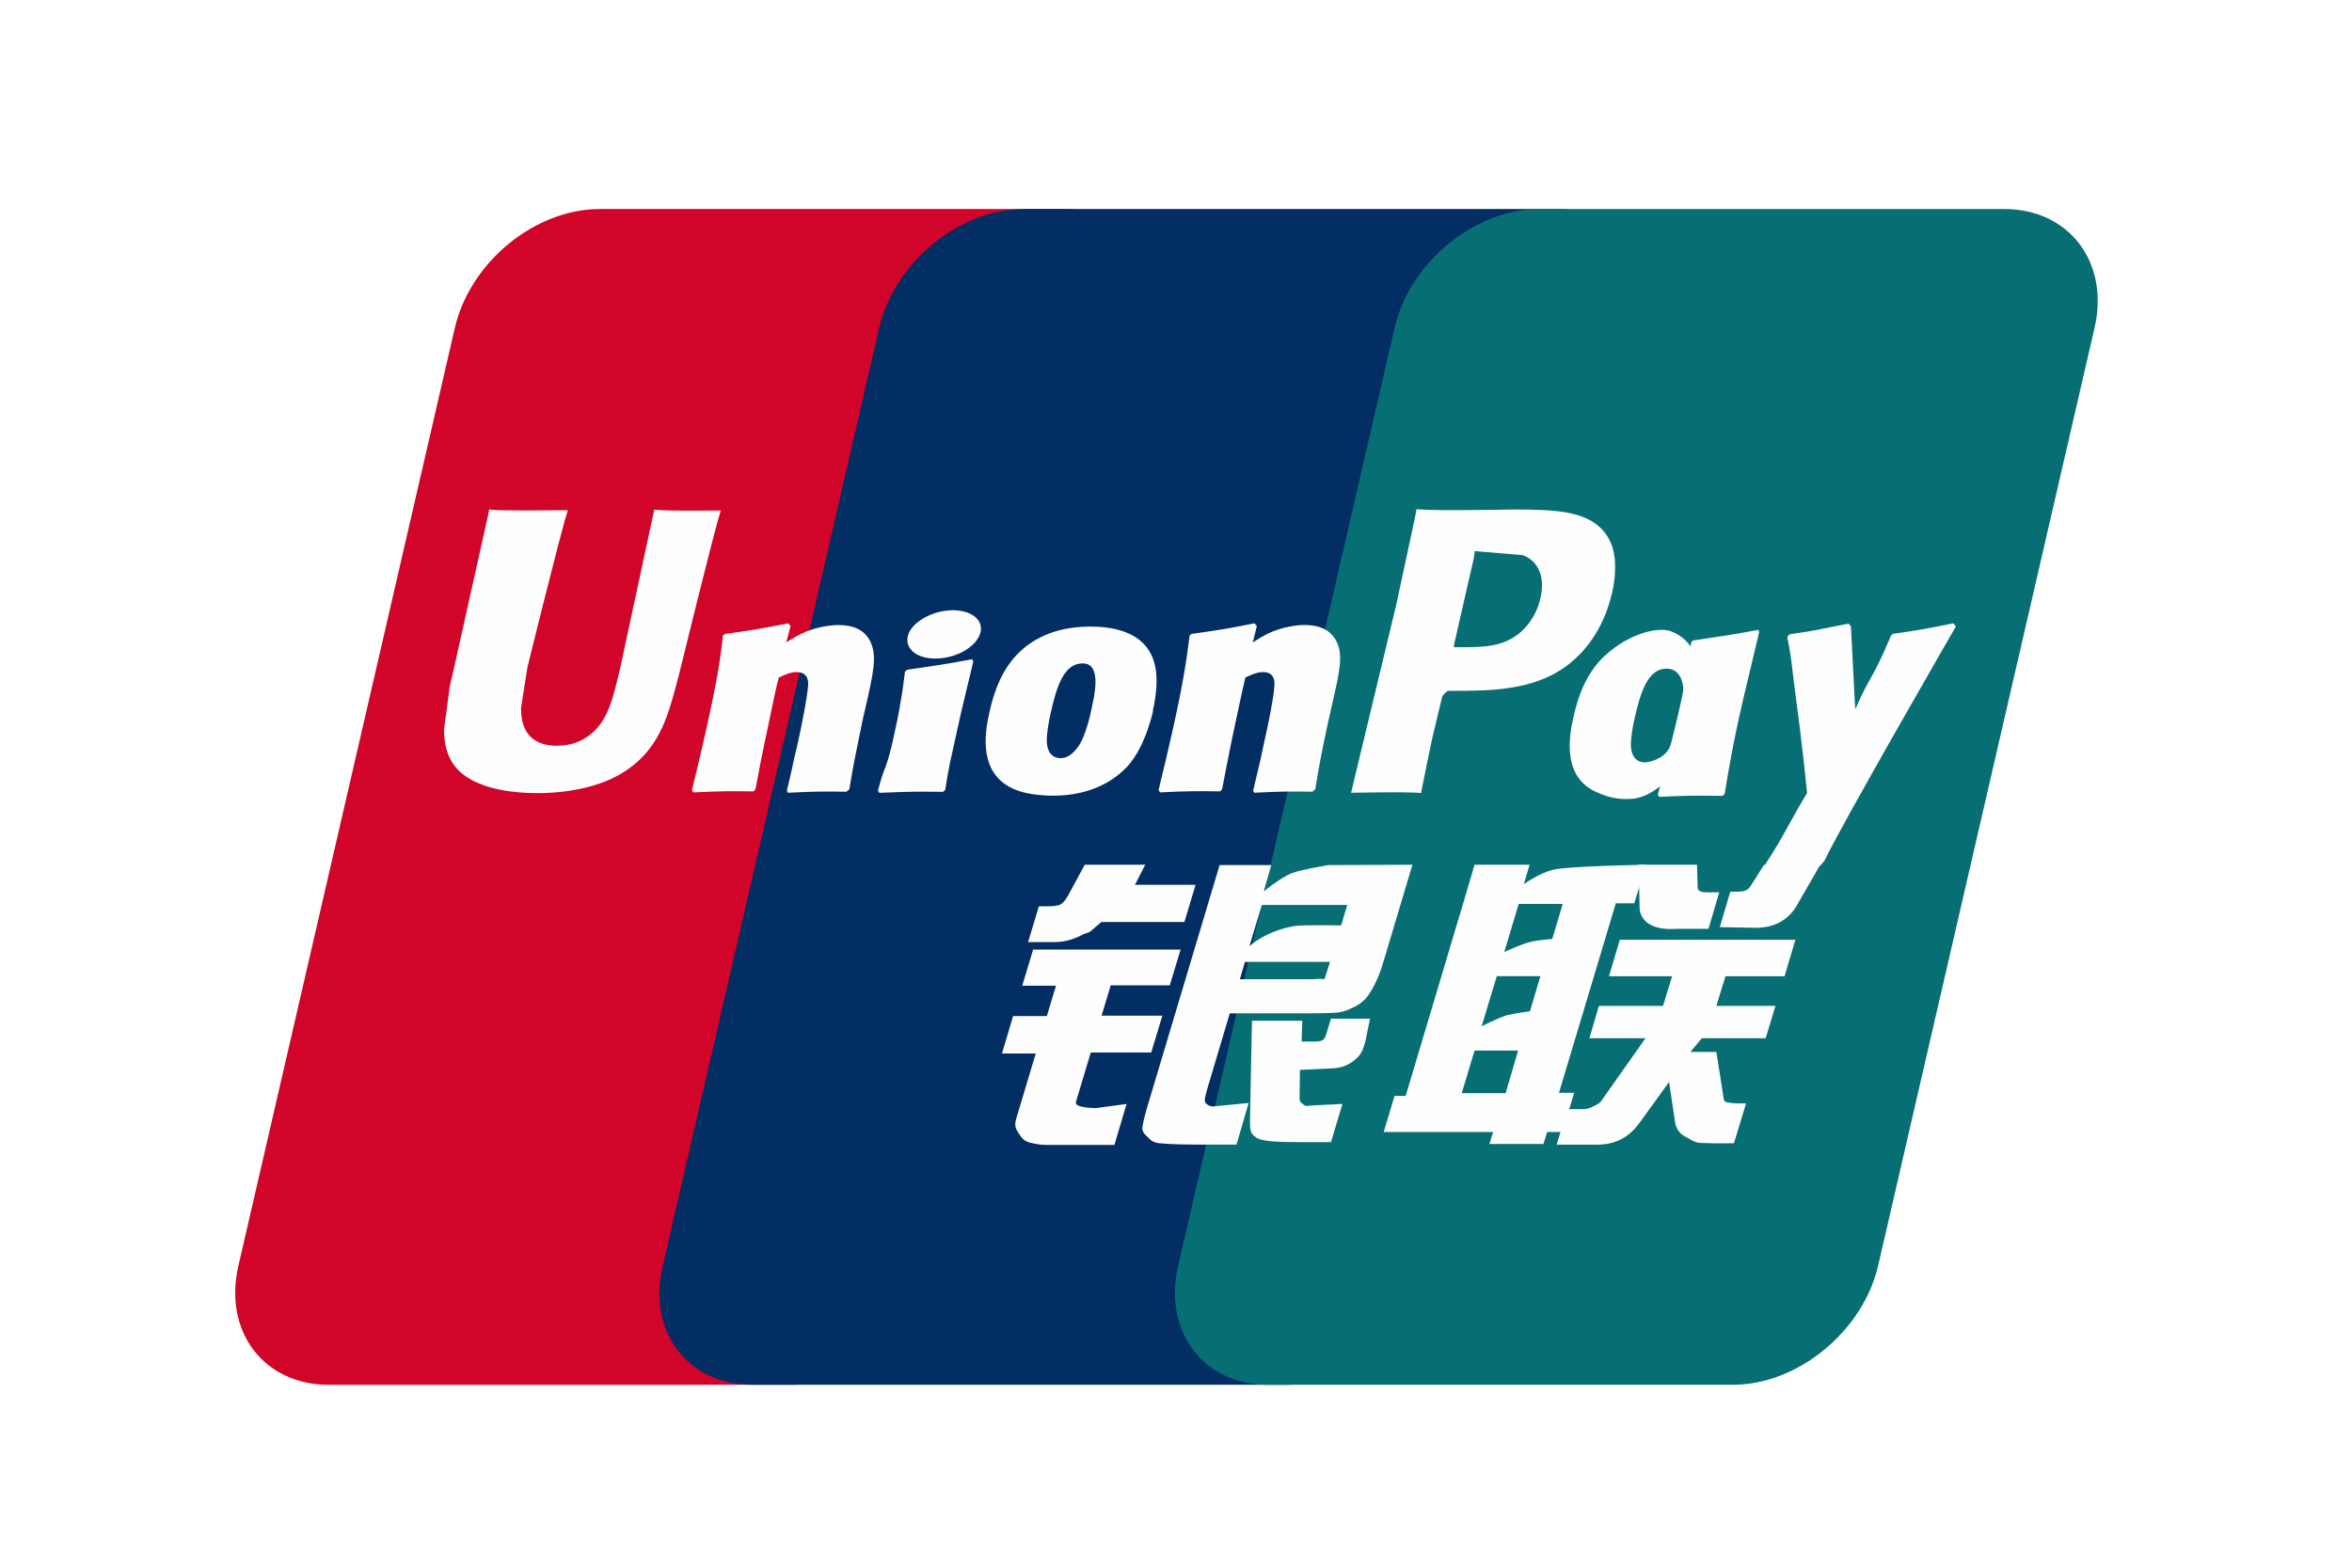
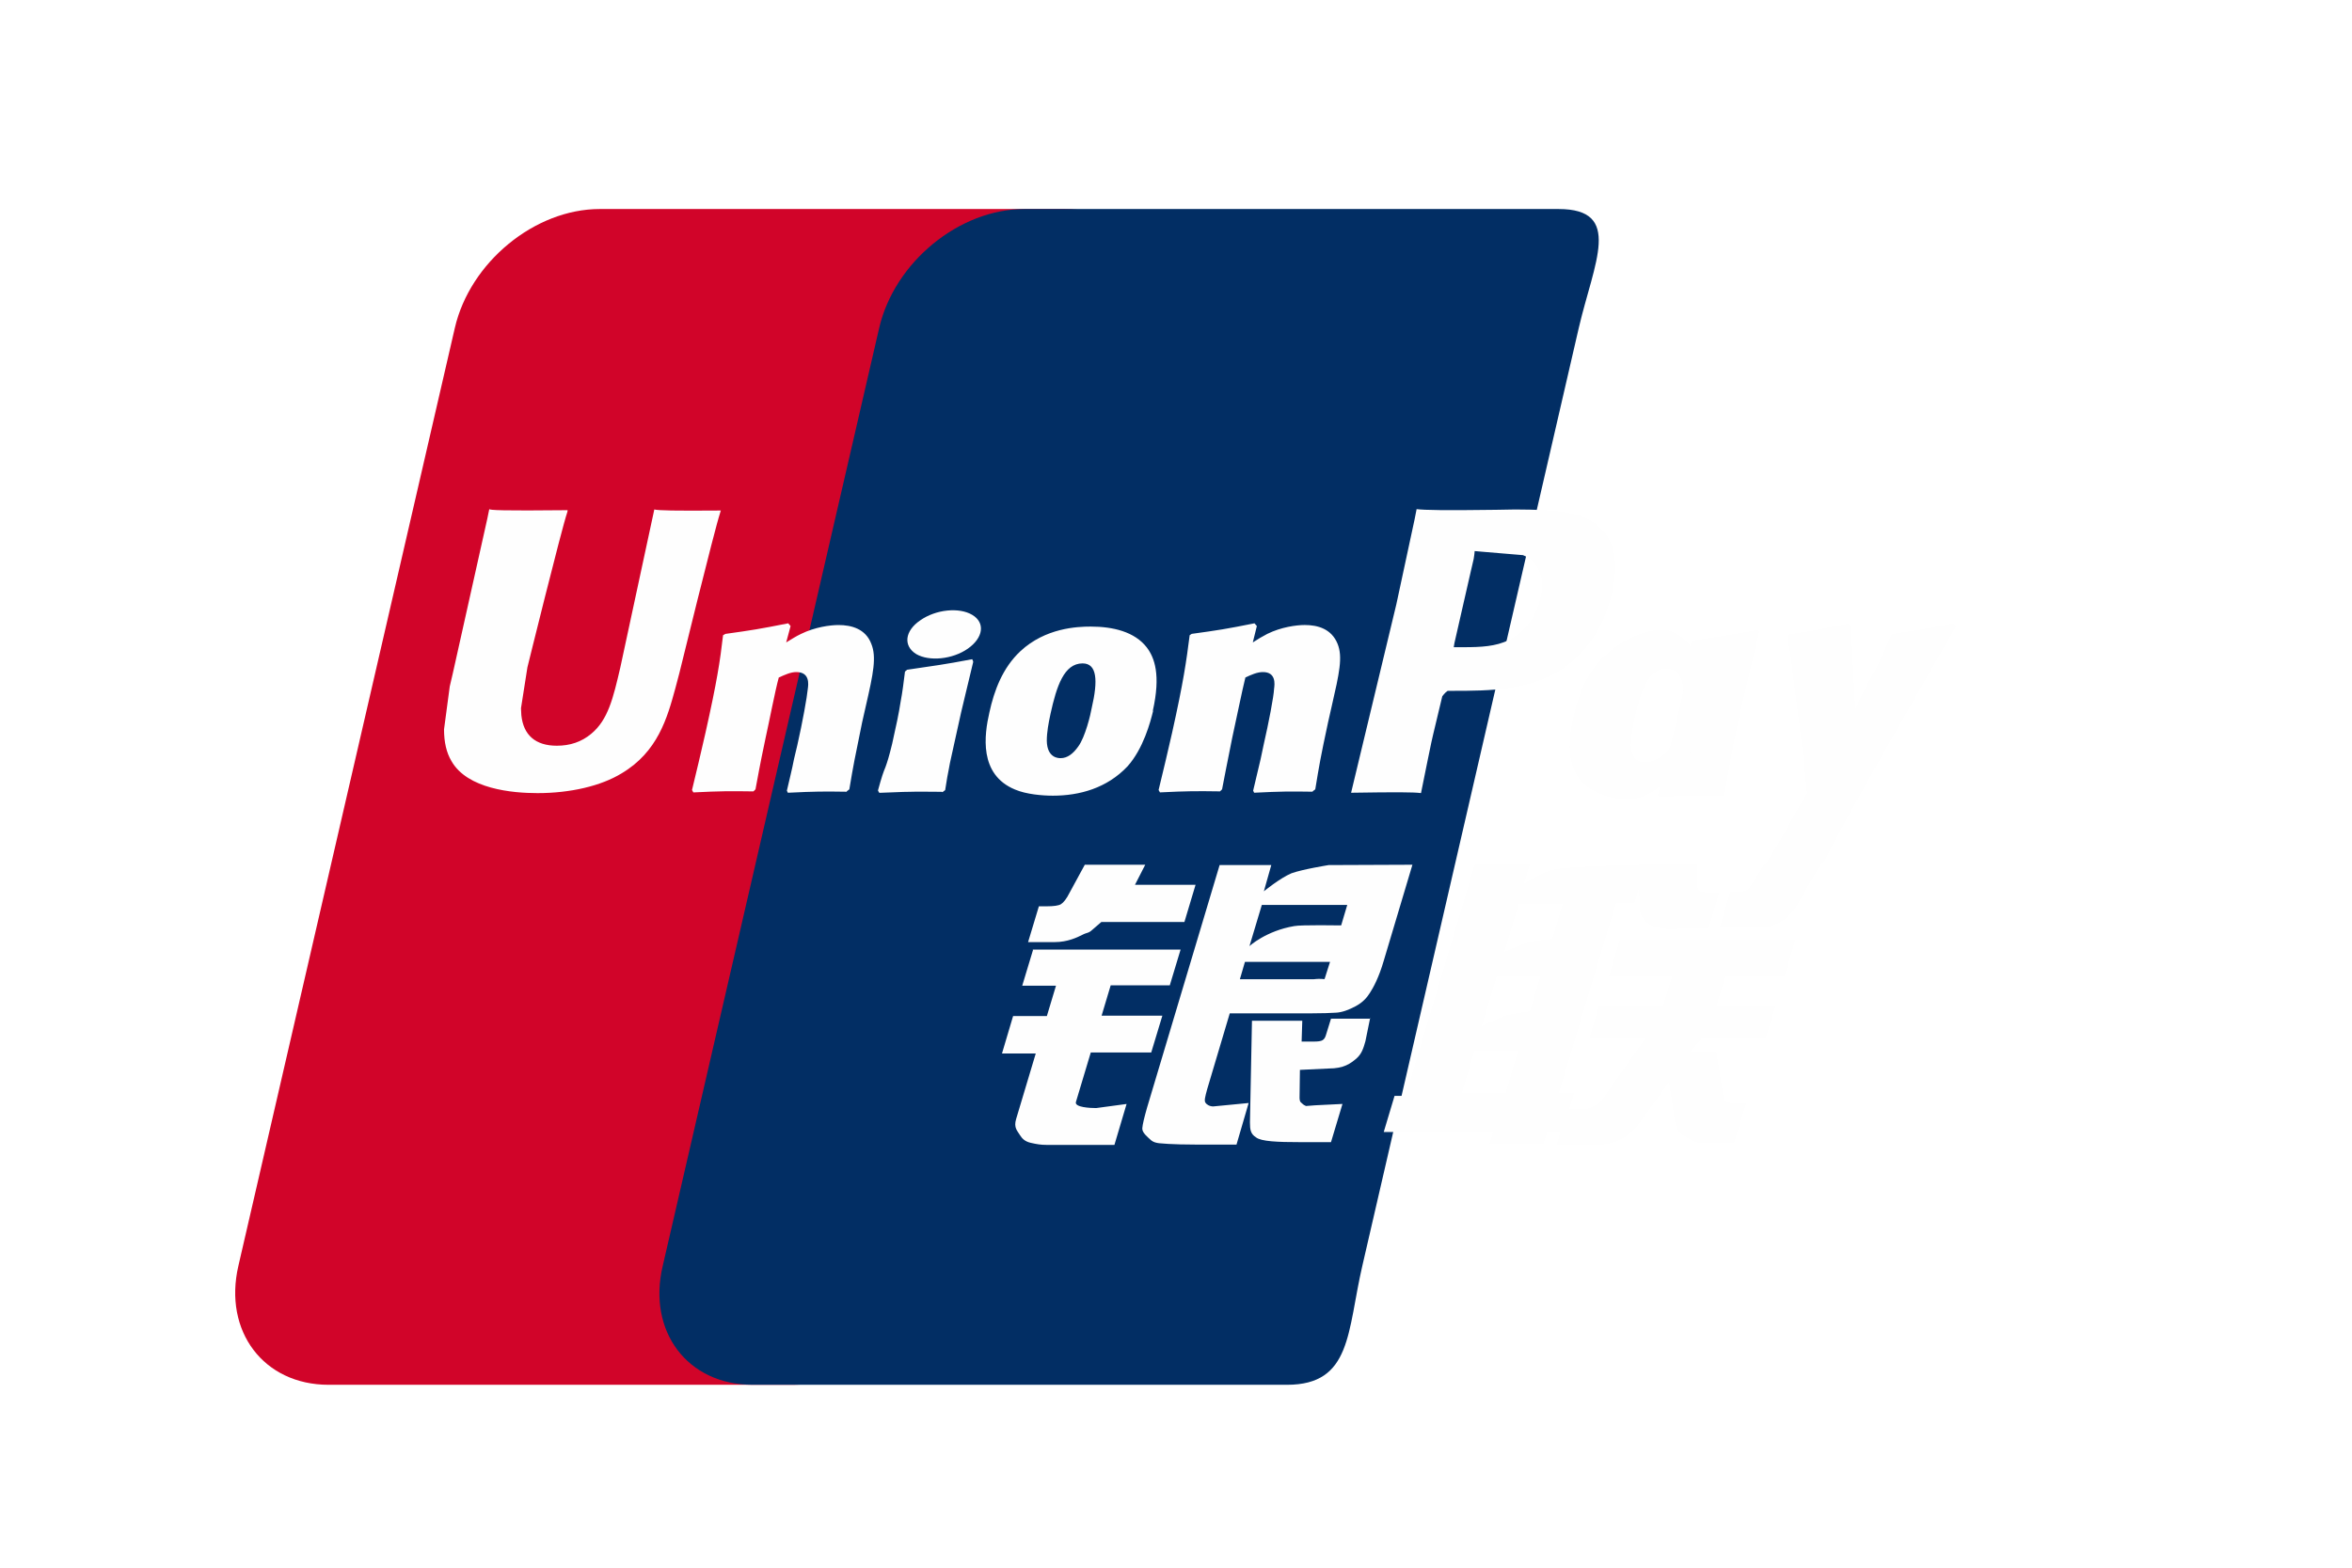
<svg xmlns="http://www.w3.org/2000/svg" width="90" height="60" viewBox="0 0 90 60" fill="none">
-   <rect width="90" height="60" fill="white" />
  <path d="M22.96 8H40.738C43.219 8 44.769 10.048 44.188 12.553L35.906 48.447C35.324 50.952 32.831 53 30.35 53H12.572C10.091 53 8.541 50.952 9.122 48.447L17.404 12.553C17.985 10.035 20.466 8 22.947 8H22.96Z" fill="#D10429" />
  <path d="M39.184 8H59.637C62.118 8 60.994 10.048 60.412 12.553L52.13 48.447C51.549 50.952 51.73 53 49.249 53H28.797C26.303 53 24.765 50.952 25.36 48.447L33.642 12.553C34.223 10.035 36.704 8 39.198 8H39.185H39.184Z" fill="#022E64" />
-   <path d="M58.919 8H76.698C79.179 8 80.73 10.048 80.148 12.553L71.866 48.447C71.285 50.952 68.791 53 66.31 53H48.532C46.039 53 44.501 50.952 45.083 48.447L53.364 12.553C53.946 10.035 56.427 8 58.907 8H58.92H58.919Z" fill="#076F74" />
  <path d="M55.934 41.838H57.614L58.092 40.207H56.425L55.934 41.838ZM57.278 37.349L56.696 39.281C56.696 39.281 57.329 38.954 57.678 38.85C58.027 38.772 58.544 38.706 58.544 38.706L58.944 37.362H57.265L57.278 37.349ZM58.117 34.584L57.562 36.436C57.562 36.436 58.182 36.149 58.531 36.058C58.88 35.967 59.397 35.941 59.397 35.941L59.797 34.597H58.13L58.117 34.584ZM61.826 34.584L59.655 41.825H60.236L59.784 43.325H59.203L59.061 43.782H56.993L57.136 43.325H52.949L53.363 41.942H53.789L55.986 34.584L56.425 33.096H58.531L58.311 33.84C58.311 33.84 58.867 33.435 59.41 33.292C59.939 33.148 62.989 33.096 62.989 33.096L62.536 34.571H61.813L61.826 34.584Z" fill="#FEFEFE" />
  <path d="M62.687 33.096H64.936L64.961 33.944C64.948 34.087 65.065 34.152 65.336 34.152H65.788L65.375 35.549H64.16C63.114 35.627 62.713 35.17 62.739 34.661L62.7 33.109L62.687 33.096ZM62.964 39.738H60.819L61.181 38.498H63.636L63.985 37.363H61.569L61.982 35.967H68.701L68.287 37.363H66.026L65.677 38.498H67.938L67.563 39.738H65.121L64.682 40.26H65.677L65.923 41.825C65.948 41.982 65.948 42.086 66 42.152C66.052 42.204 66.349 42.23 66.517 42.23H66.814L66.349 43.757H65.587C65.471 43.757 65.289 43.743 65.044 43.743C64.811 43.717 64.656 43.587 64.501 43.509C64.359 43.443 64.153 43.274 64.101 42.974L63.868 41.408L62.757 42.948C62.408 43.43 61.93 43.809 61.116 43.809H59.566L59.979 42.452H60.574C60.742 42.452 60.897 42.387 61.013 42.321C61.129 42.269 61.233 42.217 61.336 42.047L62.964 39.738ZM39.504 36.342H45.176L44.762 37.712H42.501L42.153 38.873H44.478L44.052 40.282H41.739L41.171 42.174C41.106 42.383 41.726 42.409 41.946 42.409L43.109 42.252L42.644 43.818H40.033C39.827 43.818 39.672 43.792 39.439 43.739C39.219 43.687 39.116 43.583 39.026 43.44C38.935 43.283 38.78 43.166 38.883 42.826L39.633 40.321H38.341L38.767 38.886H40.059L40.408 37.725H39.116L39.53 36.355L39.504 36.342ZM43.423 33.865H45.748L45.322 35.287H42.144L41.795 35.588C41.64 35.731 41.601 35.679 41.407 35.783C41.226 35.874 40.852 36.057 40.361 36.057H39.34L39.753 34.687H40.063C40.322 34.687 40.503 34.661 40.593 34.609C40.697 34.544 40.813 34.4 40.929 34.165L41.51 33.096H43.823L43.423 33.878V33.865ZM47.806 36.214C47.806 36.214 48.439 35.627 49.525 35.444C49.77 35.392 51.32 35.418 51.32 35.418L51.553 34.635H48.284L47.806 36.227L47.806 36.214ZM50.881 36.814H47.638L47.444 37.479H50.261C50.597 37.44 50.661 37.492 50.687 37.466L50.894 36.814H50.881ZM46.669 33.109H48.646L48.362 34.113C48.362 34.113 48.982 33.605 49.421 33.422C49.86 33.265 50.842 33.109 50.842 33.109L54.047 33.096L52.948 36.775C52.767 37.401 52.548 37.806 52.419 38.001C52.303 38.184 52.16 38.354 51.876 38.51C51.605 38.654 51.359 38.745 51.127 38.758C50.92 38.771 50.584 38.784 50.145 38.784H47.057L46.191 41.694C46.114 41.981 46.075 42.124 46.126 42.202C46.165 42.268 46.281 42.346 46.424 42.346L47.78 42.215L47.315 43.807H45.79C45.299 43.807 44.95 43.794 44.705 43.781C44.473 43.755 44.227 43.781 44.059 43.651C43.917 43.52 43.697 43.351 43.71 43.181C43.723 43.024 43.788 42.763 43.891 42.398L46.669 33.109Z" fill="#FEFEFE" />
  <path d="M52.429 38.964L52.248 39.851C52.171 40.125 52.106 40.334 51.9 40.516C51.68 40.699 51.434 40.895 50.84 40.895L49.742 40.947L49.729 41.938C49.716 42.212 49.794 42.186 49.832 42.238C49.884 42.291 49.923 42.304 49.974 42.33L50.323 42.303L51.37 42.251L50.931 43.713H49.729C48.889 43.713 48.256 43.687 48.062 43.53C47.856 43.399 47.83 43.243 47.83 42.956L47.907 39.068H49.832L49.807 39.864H50.272C50.427 39.864 50.543 39.851 50.608 39.811C50.672 39.772 50.711 39.707 50.737 39.616L50.931 38.989H52.442L52.429 38.964ZM25.04 19.486C24.975 19.8 23.735 25.553 23.735 25.553C23.464 26.715 23.27 27.55 22.624 28.084C22.249 28.398 21.81 28.541 21.306 28.541C20.492 28.541 20.027 28.137 19.949 27.367L19.936 27.106C19.936 27.106 20.182 25.553 20.182 25.54C20.182 25.54 21.474 20.295 21.707 19.604C21.72 19.565 21.72 19.539 21.72 19.526C19.2 19.552 18.748 19.526 18.722 19.486C18.709 19.539 18.644 19.865 18.644 19.865L17.326 25.775L17.21 26.271L16.991 27.915C16.991 28.398 17.081 28.802 17.275 29.128C17.882 30.198 19.601 30.355 20.57 30.355C21.823 30.355 22.999 30.081 23.787 29.598C25.169 28.776 25.531 27.485 25.841 26.349L25.996 25.762C25.996 25.762 27.327 20.322 27.559 19.617C27.572 19.578 27.572 19.552 27.585 19.539C25.751 19.552 25.221 19.539 25.04 19.5V19.486ZM32.41 30.302C31.518 30.289 31.195 30.289 30.149 30.341L30.11 30.262C30.201 29.858 30.304 29.467 30.381 29.062L30.511 28.514C30.704 27.666 30.885 26.662 30.911 26.361C30.937 26.179 30.989 25.722 30.472 25.722C30.252 25.722 30.033 25.826 29.8 25.931C29.671 26.387 29.425 27.666 29.296 28.24C29.038 29.467 29.025 29.61 28.909 30.21L28.831 30.289C27.914 30.276 27.591 30.276 26.531 30.328L26.48 30.236C26.66 29.506 26.828 28.775 26.996 28.044C27.436 26.074 27.552 25.318 27.668 24.313L27.759 24.261C28.792 24.117 29.038 24.078 30.162 23.856L30.252 23.961L30.084 24.587C30.278 24.47 30.459 24.352 30.653 24.261C31.183 24 31.764 23.922 32.087 23.922C32.578 23.922 33.121 24.065 33.34 24.639C33.547 25.148 33.418 25.774 33.133 27.014L32.991 27.64C32.707 29.023 32.656 29.271 32.5 30.21L32.397 30.289L32.41 30.302ZM36.038 30.305C35.495 30.305 35.147 30.292 34.811 30.305C34.475 30.305 34.152 30.331 33.648 30.344L33.622 30.305L33.596 30.253C33.738 29.731 33.803 29.548 33.88 29.366C33.945 29.183 34.01 29 34.139 28.465C34.294 27.774 34.397 27.291 34.462 26.861C34.539 26.456 34.578 26.104 34.63 25.7L34.669 25.673L34.707 25.634C35.25 25.556 35.586 25.504 35.935 25.452C36.284 25.399 36.645 25.334 37.201 25.23L37.227 25.282L37.24 25.334L36.93 26.626C36.826 27.056 36.723 27.487 36.633 27.918C36.438 28.831 36.348 29.17 36.31 29.418C36.258 29.653 36.245 29.77 36.167 30.24L36.115 30.279L36.064 30.318L36.038 30.305ZM41.774 27.099C41.735 27.334 41.529 28.209 41.257 28.574C41.063 28.848 40.844 29.017 40.585 29.017C40.508 29.017 40.068 29.017 40.056 28.352C40.056 28.026 40.12 27.686 40.198 27.321C40.43 26.264 40.715 25.39 41.425 25.39C41.981 25.39 42.02 26.043 41.774 27.099ZM44.113 27.204C44.423 25.821 44.177 25.168 43.88 24.777C43.415 24.177 42.588 23.981 41.735 23.981C41.218 23.981 40.004 24.033 39.048 24.921C38.363 25.56 38.04 26.434 37.859 27.269C37.665 28.117 37.446 29.644 38.841 30.218C39.267 30.401 39.888 30.453 40.288 30.453C41.309 30.453 42.355 30.166 43.144 29.331C43.751 28.652 44.022 27.634 44.125 27.204H44.113ZM65.891 30.46C64.806 30.447 64.496 30.447 63.501 30.499L63.436 30.421C63.707 29.39 63.978 28.346 64.224 27.303C64.534 25.946 64.612 25.372 64.715 24.576L64.793 24.511C65.865 24.354 66.162 24.315 67.286 24.106L67.312 24.198C67.105 25.059 66.912 25.907 66.705 26.755C66.291 28.542 66.149 29.456 65.994 30.395L65.891 30.473V30.46Z" fill="#FEFEFE" />
  <path d="M64.33 27.274C64.279 27.495 64.072 28.383 63.801 28.748C63.62 29.009 63.181 29.178 62.935 29.178C62.858 29.178 62.431 29.178 62.405 28.526C62.405 28.2 62.47 27.861 62.547 27.495C62.78 26.465 63.064 25.59 63.775 25.59C64.33 25.59 64.576 26.23 64.33 27.287V27.274ZM66.462 27.378C66.772 25.995 65.506 27.261 65.312 26.804C65.002 26.086 65.196 24.651 63.956 24.168C63.478 23.973 62.354 24.221 61.397 25.108C60.726 25.734 60.39 26.608 60.209 27.443C60.015 28.278 59.795 29.818 61.178 30.353C61.617 30.548 62.018 30.601 62.418 30.575C63.814 30.496 64.873 28.369 65.661 27.534C66.268 26.869 66.372 27.782 66.462 27.378ZM50.239 30.301C49.347 30.288 49.037 30.288 47.991 30.34L47.952 30.262C48.042 29.858 48.146 29.466 48.236 29.062L48.352 28.514C48.546 27.666 48.74 26.661 48.753 26.361C48.779 26.178 48.83 25.722 48.326 25.722C48.107 25.722 47.874 25.826 47.655 25.93C47.538 26.387 47.28 27.666 47.151 28.24C46.905 29.466 46.879 29.61 46.763 30.21L46.685 30.288C45.768 30.275 45.445 30.275 44.386 30.327L44.334 30.236C44.515 29.505 44.683 28.775 44.851 28.044C45.29 26.074 45.394 25.317 45.523 24.312L45.6 24.26C46.634 24.117 46.892 24.078 48.003 23.856L48.094 23.96L47.939 24.587C48.12 24.469 48.314 24.352 48.495 24.26C49.024 23.999 49.606 23.921 49.928 23.921C50.42 23.921 50.949 24.065 51.182 24.639C51.389 25.148 51.246 25.774 50.962 27.013L50.82 27.64C50.523 29.023 50.484 29.27 50.329 30.21L50.226 30.288L50.239 30.301ZM57.98 19.499L57.23 19.512C55.292 19.538 54.517 19.525 54.207 19.486C54.181 19.63 54.13 19.877 54.13 19.877C54.13 19.877 53.432 23.113 53.432 23.126C53.432 23.126 51.778 30.015 51.7 30.341C53.393 30.315 54.078 30.315 54.375 30.354C54.44 30.028 54.827 28.11 54.84 28.11C54.84 28.11 55.176 26.701 55.189 26.649C55.189 26.649 55.292 26.505 55.396 26.44H55.551C57.011 26.44 58.652 26.44 59.944 25.488C60.822 24.835 61.417 23.857 61.688 22.683C61.753 22.395 61.804 22.056 61.804 21.704C61.804 21.247 61.714 20.804 61.456 20.451C60.796 19.525 59.491 19.512 57.98 19.499ZM58.949 22.878C58.794 23.596 58.329 24.209 57.734 24.496C57.243 24.744 56.649 24.77 56.029 24.77H55.628L55.654 24.613C55.654 24.613 56.391 21.378 56.391 21.391L56.416 21.221L56.429 21.091L56.727 21.117C56.727 21.117 58.251 21.247 58.277 21.247C58.871 21.482 59.13 22.082 58.949 22.878ZM74.832 23.96L74.741 23.856C73.643 24.078 73.436 24.117 72.428 24.26L72.351 24.339C72.351 24.352 72.338 24.365 72.338 24.391V24.378C71.589 26.139 71.601 25.761 70.994 27.144C70.994 27.078 70.994 27.039 70.981 26.974L70.826 23.973L70.736 23.869C69.573 24.091 69.547 24.13 68.488 24.273L68.41 24.352C68.397 24.391 68.397 24.43 68.397 24.469L68.41 24.482C68.539 25.174 68.513 25.017 68.643 26.1C68.707 26.635 68.785 27.17 68.849 27.692C68.953 28.579 69.017 29.009 69.147 30.353C68.423 31.554 68.255 32.01 67.557 33.067L67.596 33.171C68.643 33.132 68.875 33.132 69.651 33.132L69.819 32.937C70.4 31.671 74.845 23.973 74.845 23.973L74.832 23.96ZM37.036 24.825C37.63 24.407 37.707 23.833 37.204 23.533C36.7 23.233 35.808 23.324 35.214 23.742C34.619 24.146 34.555 24.72 35.059 25.033C35.55 25.32 36.441 25.242 37.036 24.825Z" fill="#FEFEFE" />
  <path d="M69.647 33.109L68.781 34.61C68.51 35.119 67.993 35.51 67.192 35.51L65.809 35.484L66.21 34.127H66.481C66.623 34.127 66.727 34.114 66.804 34.075C66.882 34.049 66.921 33.997 66.985 33.918L67.502 33.096H69.66L69.647 33.109Z" fill="#FEFEFE" />
</svg>